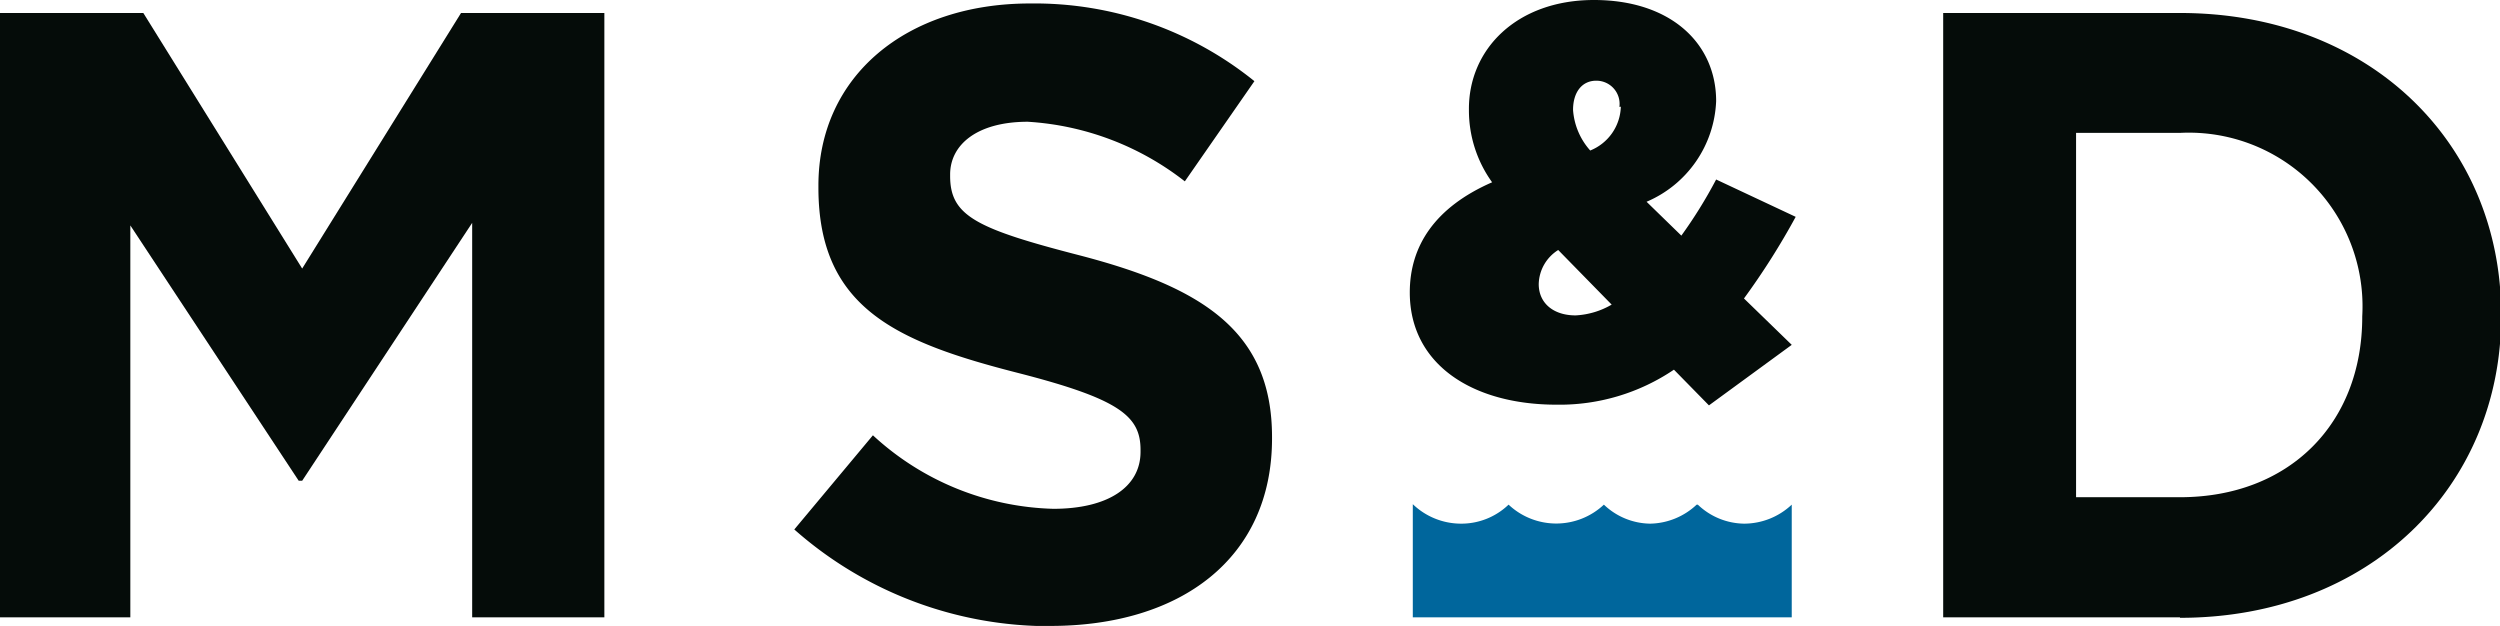
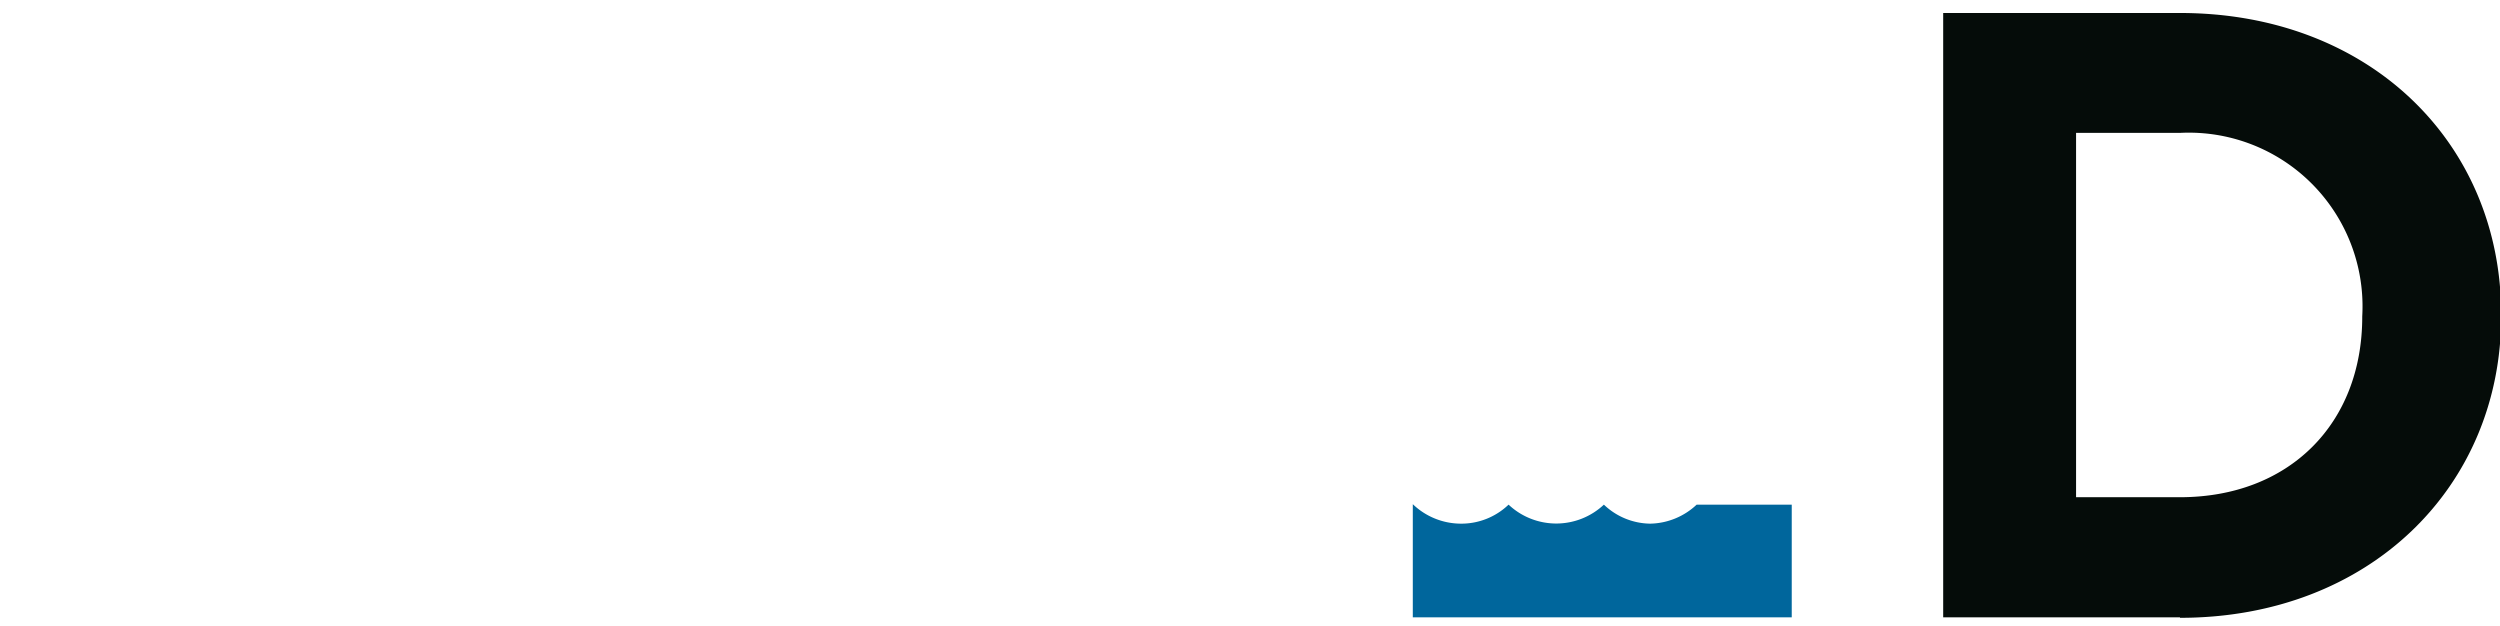
<svg xmlns="http://www.w3.org/2000/svg" id="Layer_1" data-name="Layer 1" viewBox="0 0 107.8 26.99">
  <defs>
    <style>.cls-1{fill:#050c09;}.cls-2{fill:#00669c;}</style>
  </defs>
  <title>Artboard 2</title>
-   <polygon class="cls-1" points="19.88 0.56 13.03 11.58 6.18 0.56 0 0.56 0 26.62 5.62 26.62 5.62 9.72 12.88 20.73 13.03 20.73 20.36 9.61 20.36 26.62 26.06 26.62 26.06 0.56 19.88 0.56" />
-   <path class="cls-1" d="M45.31,27a16.6,16.6,0,0,1-11.06-4.17l3.39-4.06a11.92,11.92,0,0,0,7.78,3.17c2.34,0,3.76-.93,3.76-2.46v-.08c0-1.45-.89-2.19-5.25-3.31-5.25-1.34-8.64-2.79-8.64-8V8c0-4.73,3.8-7.85,9.12-7.85A15.08,15.08,0,0,1,54.09,3.5l-3,4.32a12.19,12.19,0,0,0-6.77-2.57c-2.2,0-3.35,1-3.35,2.27v.07c0,1.72,1.12,2.27,5.62,3.43,5.28,1.38,8.26,3.28,8.26,7.82v.07c0,5.17-3.94,8.08-9.56,8.08" />
-   <path class="cls-1" d="M72.18,15.94a8.8,8.8,0,0,1-5.06,1.51c-3.62,0-6.33-1.73-6.33-4.84v0c0-2,1.08-3.67,3.55-4.75a5.3,5.3,0,0,1-1-3.11v0C63.31,2.11,65.42,0,68.73,0S74,1.87,74,4.36v0a4.93,4.93,0,0,1-3,4.34l1.5,1.46A20.06,20.06,0,0,0,74,7.74l3.43,1.61a31.24,31.24,0,0,1-2.23,3.52l2.06,2-3.57,2.61Zm-2.66-2.78-2.33-2.38a1.78,1.78,0,0,0-.84,1.47v0c0,.82.63,1.35,1.59,1.35a3.42,3.42,0,0,0,1.58-.48m.31-8.51V4.6a1,1,0,0,0-1-1.12c-.62,0-1,.5-1,1.26v0a2.93,2.93,0,0,0,.74,1.75,2.1,2.1,0,0,0,1.32-1.89" />
  <path class="cls-1" d="M94,26.62H83.79V.56H94c8.19,0,13.85,5.62,13.85,13v.08c0,7.33-5.66,13-13.85,13m7.86-13A7.49,7.49,0,0,0,94,5.73H89.52V21.44H94c4.7,0,7.86-3.16,7.86-7.78Z" />
-   <path class="cls-2" d="M73.16,21.76a3,3,0,0,1-2,.82,2.94,2.94,0,0,1-2-.82,3,3,0,0,1-4.11,0,2.94,2.94,0,0,1-2.05.82,3,3,0,0,1-2.08-.84h0v4.88H77.26V21.76a3,3,0,0,1-2.05.82,2.94,2.94,0,0,1-2-.82" />
+   <path class="cls-2" d="M73.16,21.76a3,3,0,0,1-2,.82,2.94,2.94,0,0,1-2-.82,3,3,0,0,1-4.11,0,2.94,2.94,0,0,1-2.05.82,3,3,0,0,1-2.08-.84h0v4.88H77.26V21.76" />
</svg>